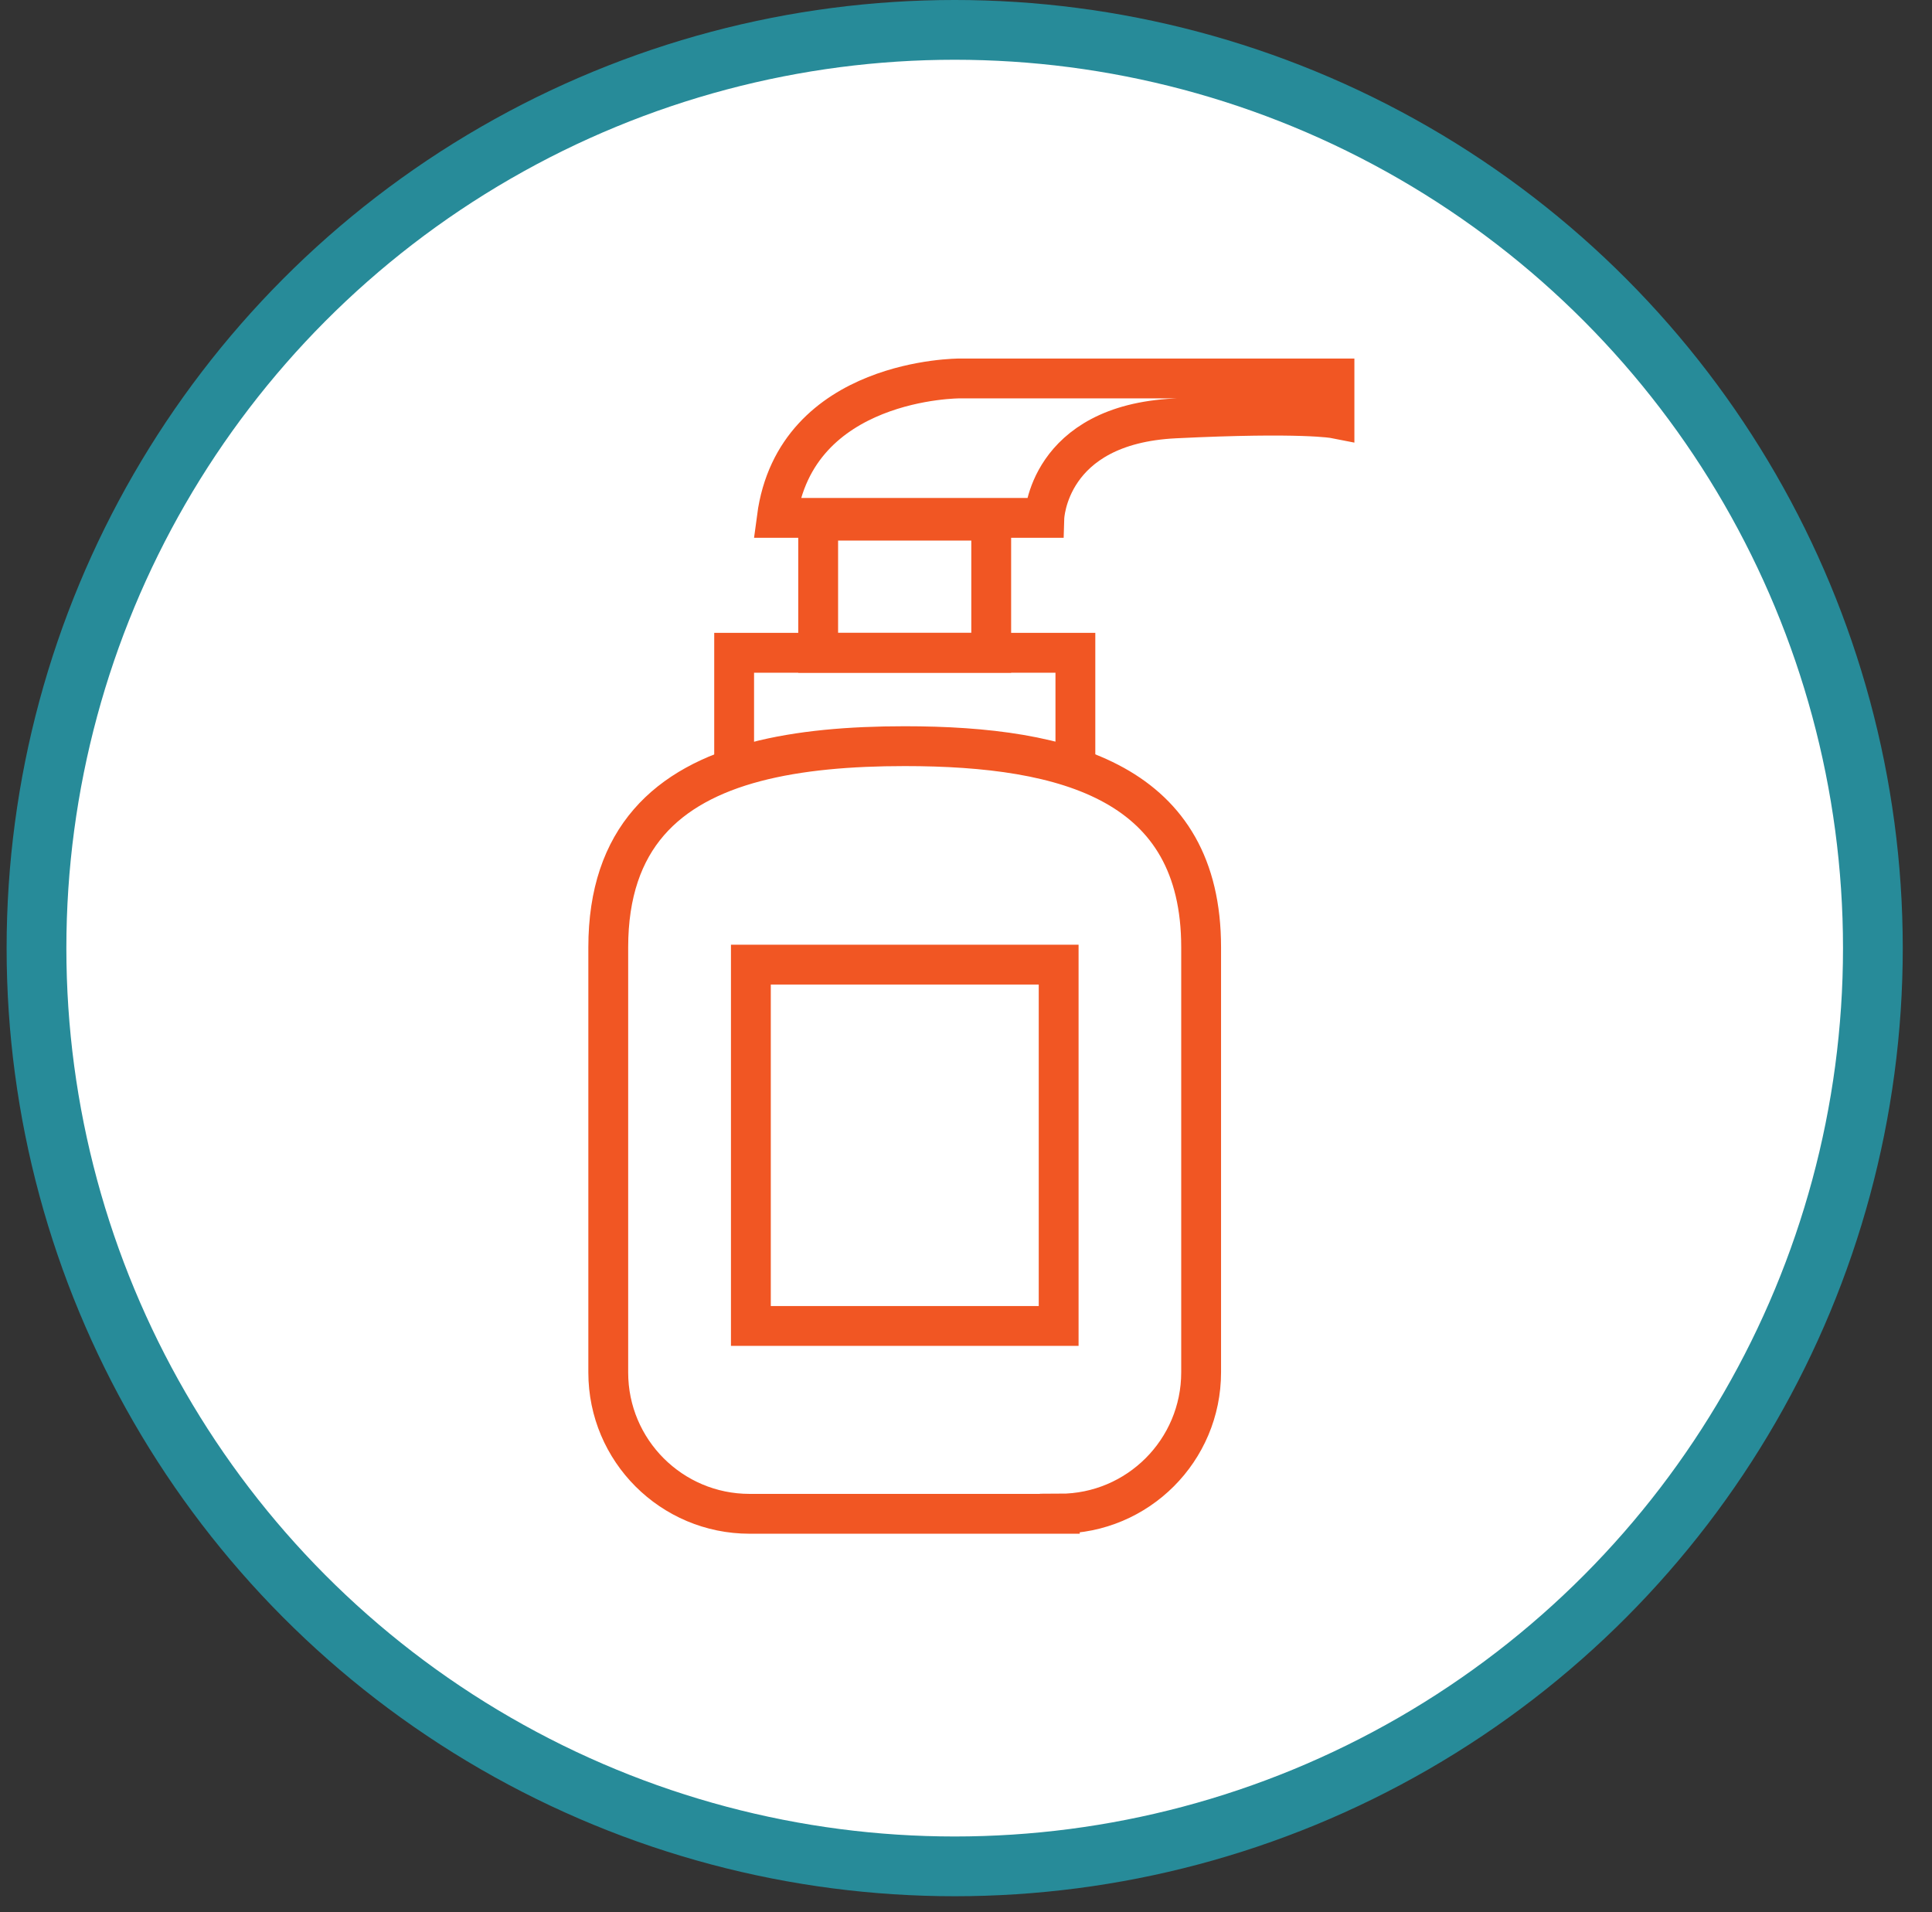
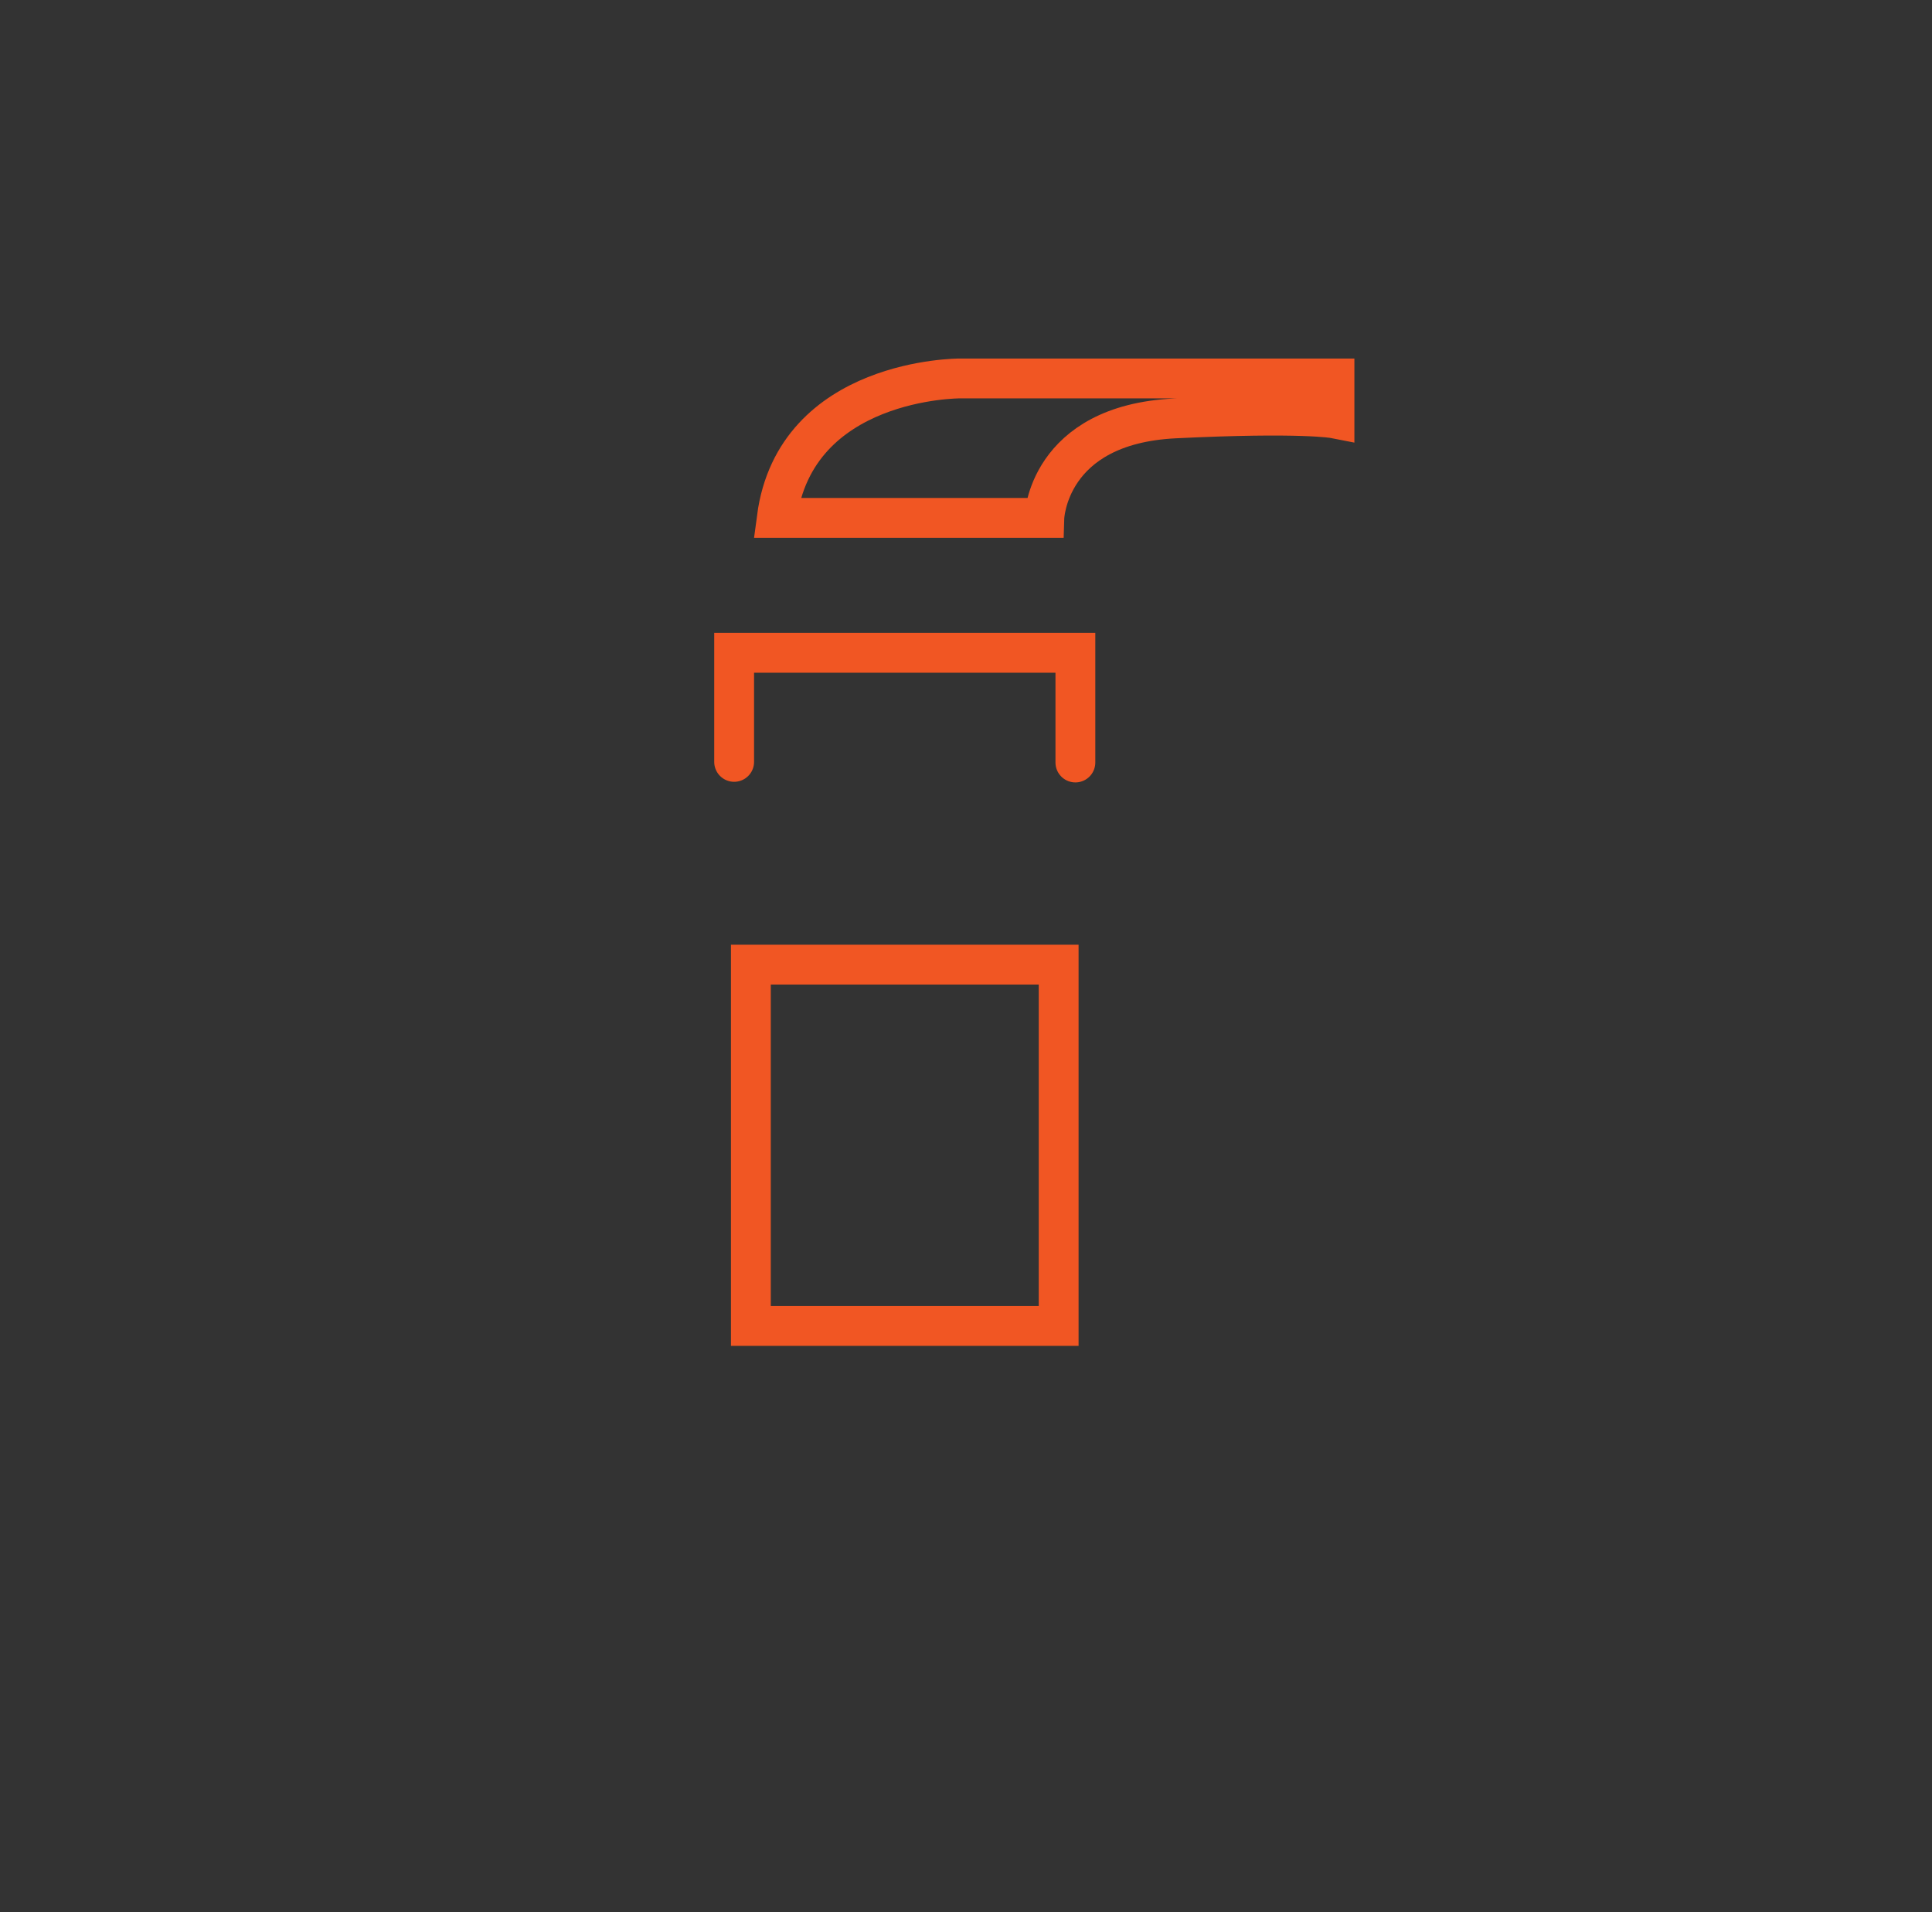
<svg xmlns="http://www.w3.org/2000/svg" width="97" height="96" viewBox="0 0 97 96" fill="none">
  <rect x="0" y="0" width="97" height="96" fill="#333333" stroke="none" />
  <g clip-path="url(#clip0_12210_161953)">
-     <circle cx="47.932" cy="47.6" r="46.1" fill="white" stroke="#278B99" stroke-width="3" />
-     <path d="M53.211 76H37.633C33.719 76 30.539 72.828 30.539 68.906V47.562C30.539 42.078 33.508 39.414 37.93 38.25C40.133 37.672 42.688 37.461 45.422 37.461C53.641 37.461 60.305 39.336 60.305 47.554V68.898C60.305 72.812 57.133 75.992 53.211 75.992V76Z" stroke="#F15623" stroke-width="2" stroke-miterlimit="10" stroke-linecap="round" />
    <path d="M53.992 38.281V32.773H36.859V38.25" stroke="#F15623" stroke-width="2" stroke-miterlimit="10" stroke-linecap="round" />
-     <path d="M49.766 26.14H41.078V32.773H49.766V26.14Z" stroke="#F15623" stroke-width="2" stroke-miterlimit="10" stroke-linecap="round" />
    <path d="M39 26H52.433C52.433 26 52.574 21.32 58.988 21.006C65.401 20.692 67 21.006 67 21.006V19H48.188C48.188 19 39.931 18.969 39 26Z" stroke="#F15623" stroke-width="2" stroke-miterlimit="10" stroke-linecap="round" />
    <path d="M53.152 48.429H37.699V66.57H53.152V48.429Z" stroke="#F15623" stroke-width="2" stroke-miterlimit="10" stroke-linecap="round" />
  </g>
  <defs>
    <clipPath id="clip0_12210_161953">
      <rect width="96" height="96" fill="white" transform="translate(0.332)" />
    </clipPath>
  </defs>
</svg>